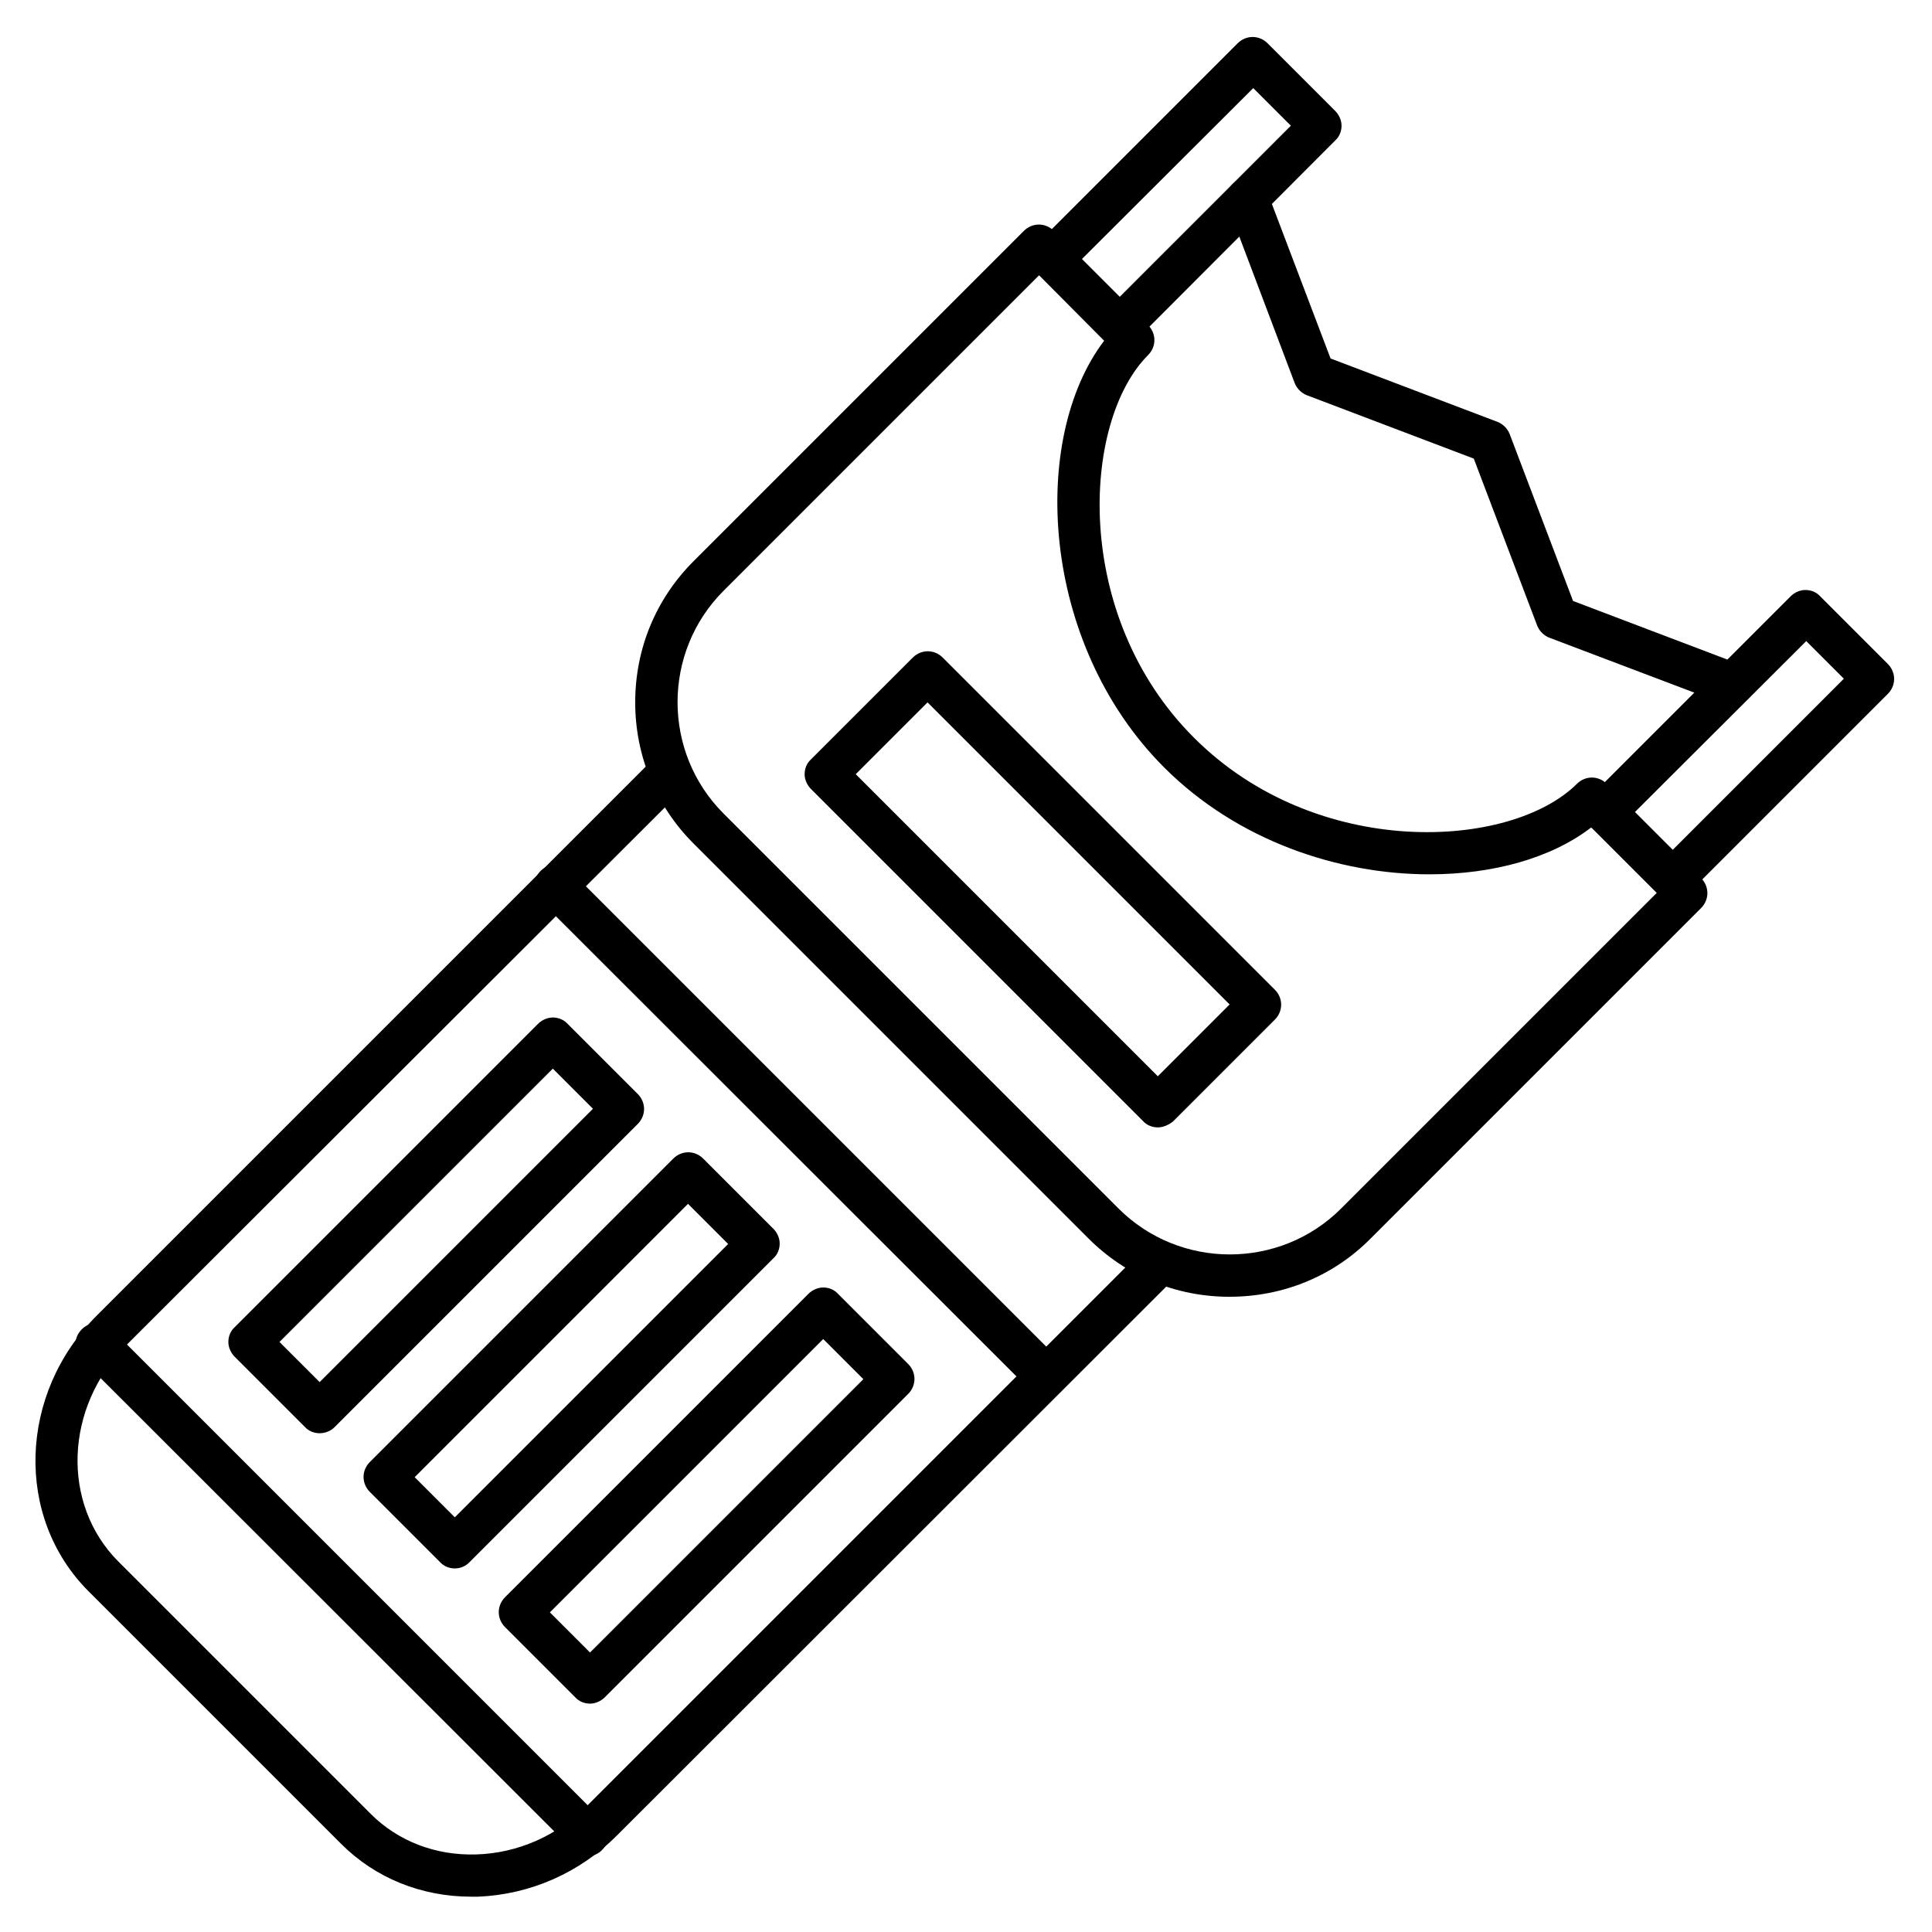
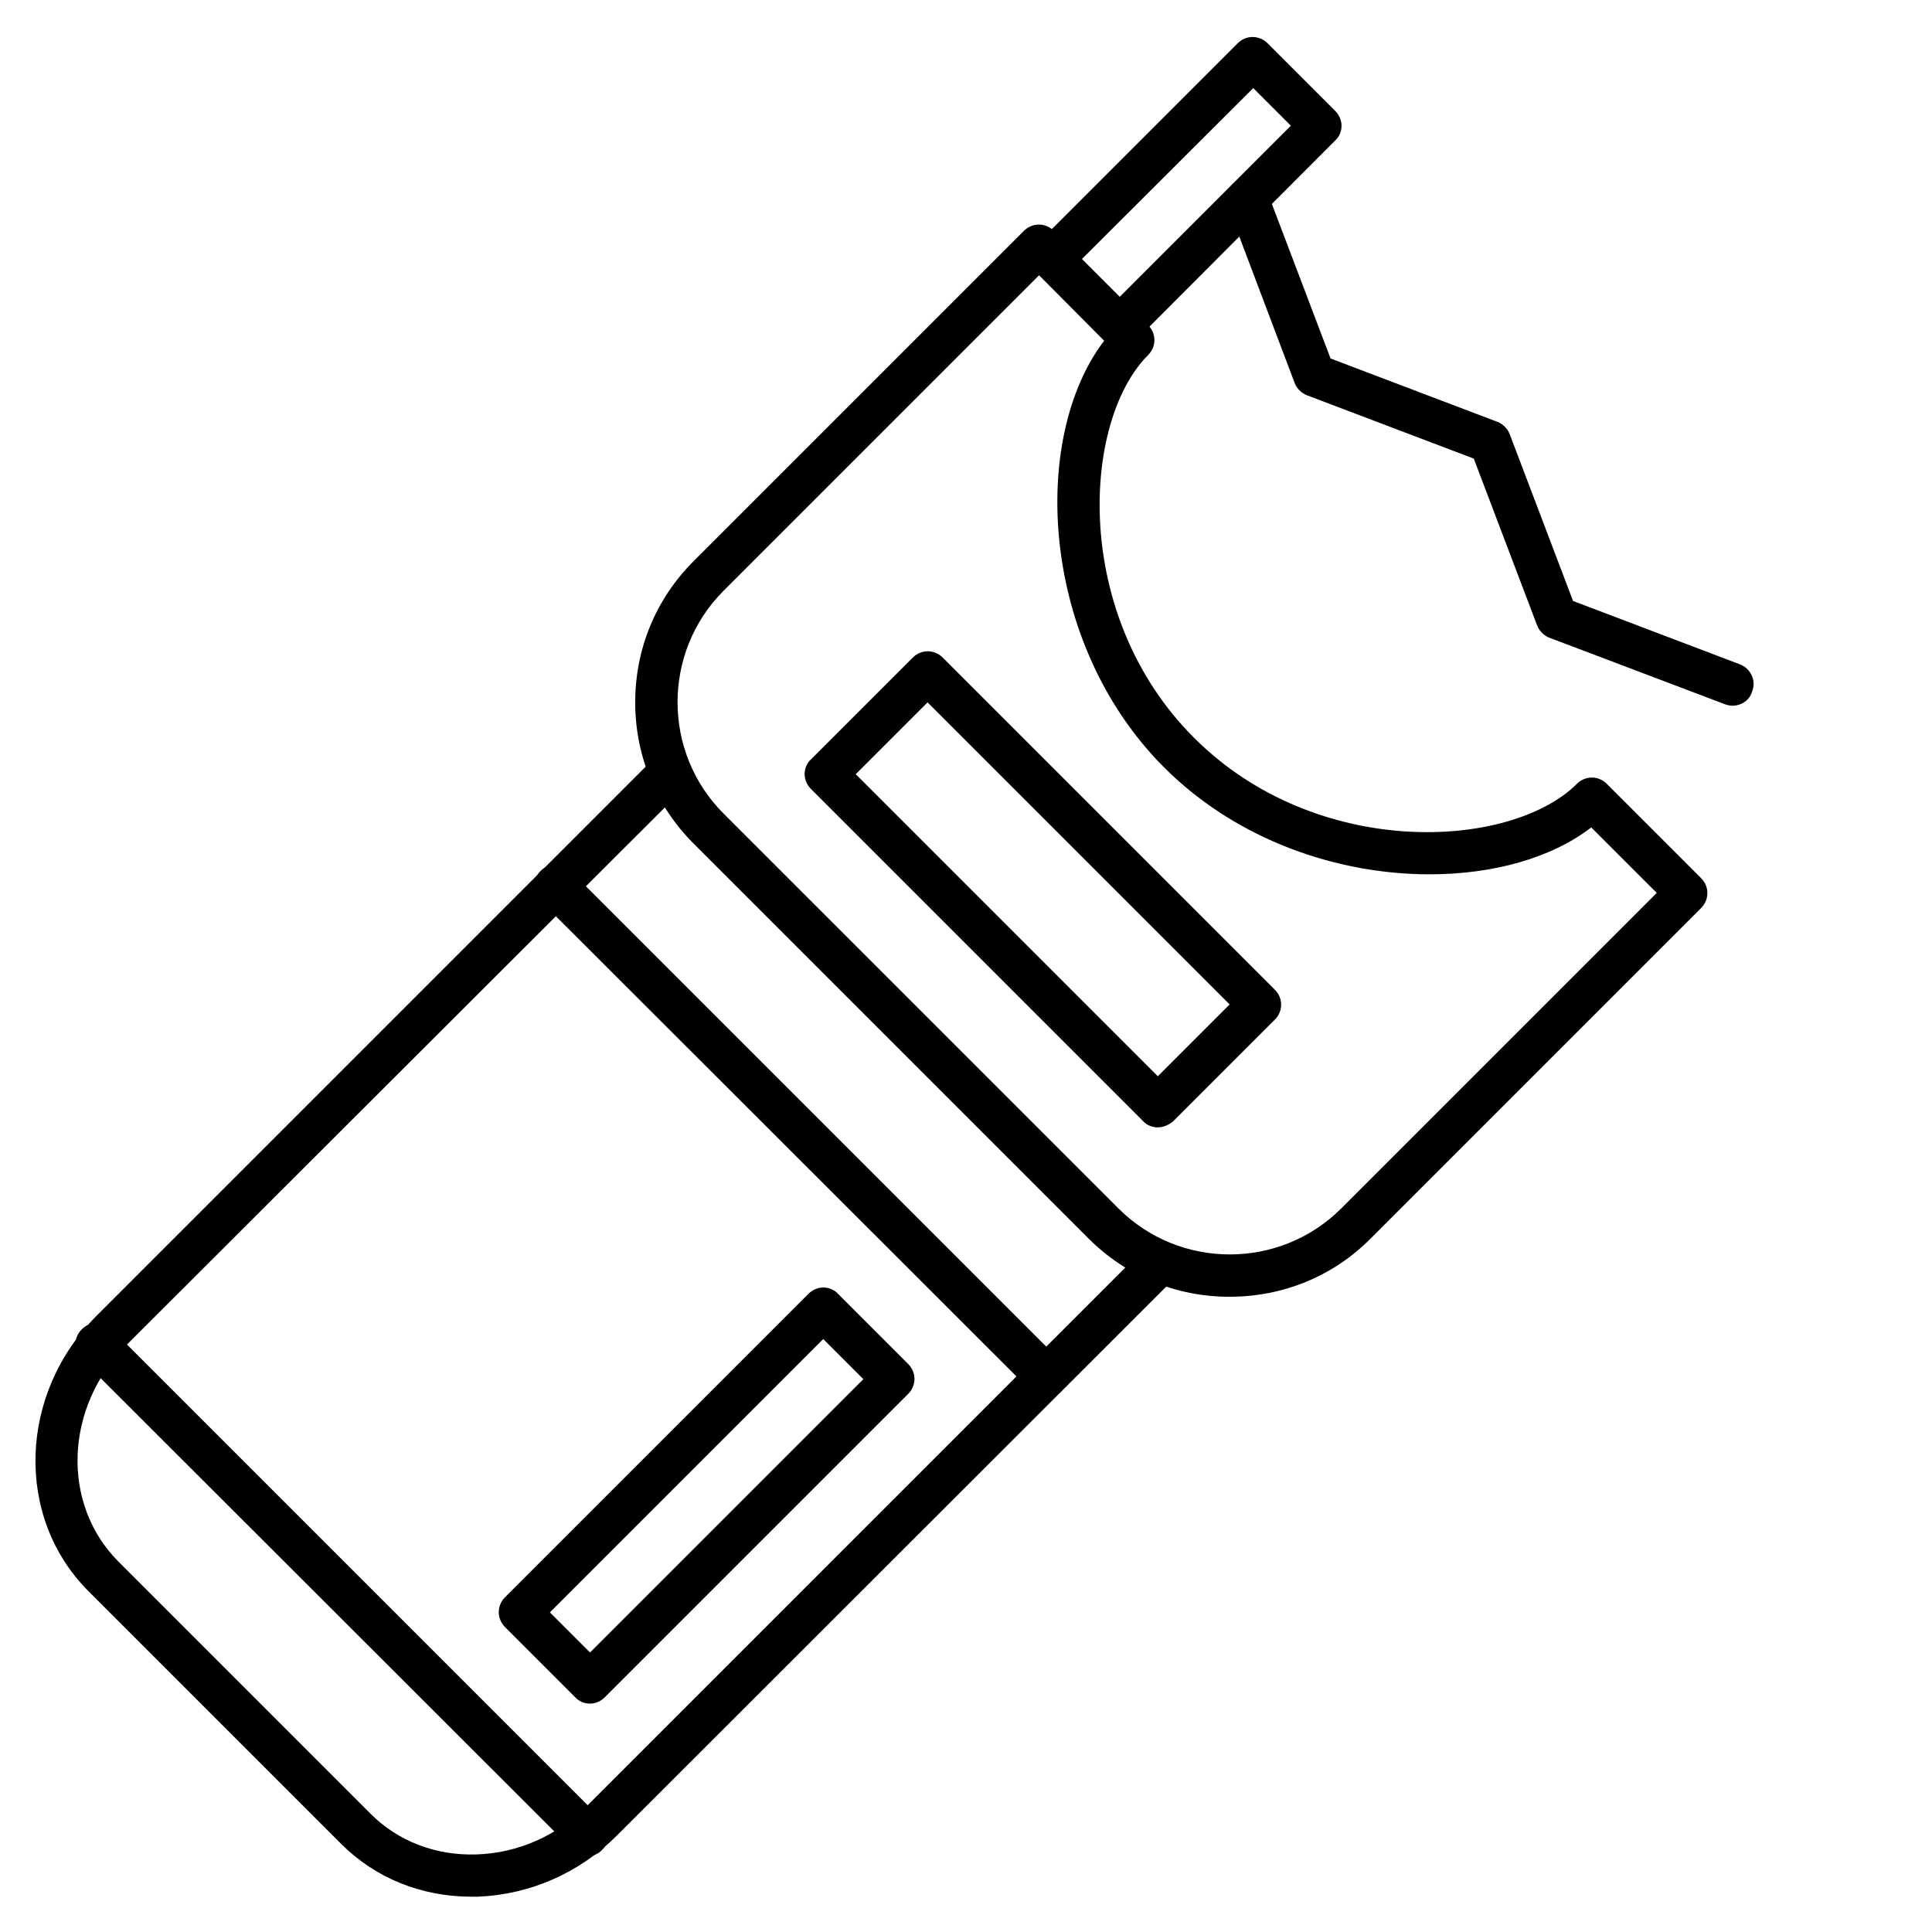
<svg xmlns="http://www.w3.org/2000/svg" fill="#000000" width="800px" height="800px" version="1.1" viewBox="144 144 512 512">
  <g>
    <path d="m268.89 646.64c-13.211 0-25.414-4.926-34.484-13.996l-66.949-66.949c-19.594-19.594-18.586-52.395 2.238-73.109l147.45-147.45c2.238-2.238 5.711-2.238 7.949 0 2.238 2.238 2.238 5.711 0 7.949l-147.56 147.34c-16.457 16.457-17.352 42.098-2.238 57.324l66.949 66.949c7.277 7.277 17.242 11.082 27.988 10.746 10.973-0.336 21.383-4.926 29.332-12.875l147.56-147.56c2.238-2.238 5.711-2.238 7.949 0s2.238 5.711 0 7.949l-147.56 147.45c-9.965 9.965-23.062 15.676-36.836 16.234h-1.789z" />
    <path d="m469.86 487.66c-14.219 0-27.43-5.484-37.395-15.449l-104.68-104.68c-9.965-9.965-15.449-23.289-15.449-37.395 0-14.219 5.484-27.43 15.449-37.395l87.551-87.551c2.238-2.238 5.711-2.238 7.949 0l24.965 24.965c2.238 2.238 2.238 5.711 0 7.949-17.578 17.578-20.266 69.078 12.203 101.43 32.469 32.469 83.855 29.668 101.43 12.203 2.238-2.238 5.711-2.238 7.949 0l24.965 24.965c2.238 2.238 2.238 5.711 0 7.949l-87.551 87.551c-9.848 9.969-23.172 15.453-37.391 15.453zm-50.492-270.71-83.633 83.633c-16.234 16.234-16.234 42.77 0 59l104.68 104.68c16.234 16.234 42.77 16.234 59 0l83.633-83.633-17.352-17.352c-10.637 8.172-26.086 12.426-42.879 12.426-24.07 0-50.828-8.844-70.309-28.324-32.914-32.914-35.602-87.215-15.898-113.08z" />
    <path d="m421.27 514.42c-1.457 0-2.91-0.559-3.918-1.68l-130.09-129.98c-2.238-2.238-2.238-5.711 0-7.949 2.238-2.238 5.711-2.238 7.949 0l129.98 129.98c2.238 2.238 2.238 5.711 0 7.949-1.121 1.117-2.578 1.676-3.922 1.676z" />
    <path d="m299.68 635.89c-1.457 0-2.91-0.559-3.918-1.68l-130.09-129.98c-2.238-2.238-2.238-5.711 0-7.949s5.711-2.238 7.949 0l129.98 129.98c2.238 2.238 2.238 5.711 0 7.949-1.012 1.117-2.465 1.68-3.922 1.68z" />
-     <path d="m228.7 523.82c-1.457 0-2.91-0.559-3.918-1.68l-18.586-18.586c-1.008-1.008-1.68-2.465-1.68-3.918 0-1.457 0.559-2.91 1.68-3.918l80.387-80.387c1.008-1.008 2.465-1.68 3.918-1.68 1.457 0 2.91 0.559 3.918 1.68l18.586 18.586c2.238 2.238 2.238 5.711 0 7.949l-80.387 80.387c-1.008 1.008-2.461 1.566-3.918 1.566zm-10.637-24.184 10.637 10.637 72.438-72.438-10.637-10.637z" />
-     <path d="m264.53 559.65c-1.457 0-2.91-0.559-3.918-1.68l-18.586-18.586c-2.238-2.238-2.238-5.711 0-7.949l80.387-80.387c2.238-2.238 5.711-2.238 7.949 0l18.586 18.586c1.008 1.008 1.68 2.465 1.68 3.918 0 1.457-0.559 2.91-1.68 3.918l-80.387 80.387c-1.121 1.234-2.578 1.793-4.031 1.793zm-10.637-24.18 10.637 10.637 72.438-72.438-10.637-10.637z" />
    <path d="m300.36 595.48c-1.457 0-2.91-0.559-3.918-1.68l-18.586-18.586c-2.238-2.238-2.238-5.711 0-7.949l80.387-80.387c1.008-1.008 2.465-1.68 3.918-1.68 1.457 0 2.91 0.559 3.918 1.68l18.586 18.586c2.238 2.238 2.238 5.711 0 7.949l-80.387 80.387c-1.008 1.008-2.461 1.68-3.918 1.68zm-10.637-24.184 10.637 10.637 72.438-72.438-10.637-10.637z" />
    <path d="m440.86 236.09c-1.457 0-2.91-0.559-3.918-1.68-2.238-2.238-2.238-5.711 0-7.949l49.148-49.148-9.965-9.965-49.262 49.148c-2.238 2.238-5.711 2.238-7.949 0s-2.238-5.711 0-7.949l53.066-53.066c2.238-2.238 5.711-2.238 7.949 0l17.914 17.914c1.008 1.008 1.68 2.465 1.68 3.918 0 1.457-0.559 2.91-1.68 3.918l-53.066 53.18c-1.121 1.117-2.461 1.68-3.918 1.68z" />
-     <path d="m587.41 382.64c-1.457 0-2.91-0.559-3.918-1.68-2.238-2.238-2.238-5.711 0-7.949l49.148-49.148-9.965-9.965-49.258 49.148c-2.238 2.238-5.711 2.238-7.949 0-2.238-2.238-2.238-5.711 0-7.949l53.066-53.066c1.008-1.008 2.465-1.68 3.918-1.68 1.457 0 2.91 0.559 3.918 1.68l17.914 17.914c2.238 2.238 2.238 5.711 0 7.949l-53.066 53.066c-0.895 1.121-2.352 1.68-3.809 1.68z" />
    <path d="m603.31 331.03c-0.672 0-1.344-0.113-2.016-0.336l-46.688-17.688c-1.457-0.559-2.688-1.793-3.246-3.246l-16.793-44.223-44.223-16.793c-1.457-0.559-2.688-1.793-3.246-3.246l-17.688-46.801c-1.121-2.91 0.336-6.156 3.246-7.164 2.91-1.121 6.156 0.336 7.164 3.246l16.793 44.223 44.223 16.793c1.457 0.559 2.688 1.793 3.246 3.246l16.793 44.223 44.223 16.793c2.91 1.121 4.367 4.367 3.246 7.164-0.668 2.356-2.793 3.699-5.035 3.809z" />
    <path d="m450.83 442.77c-1.457 0-2.91-0.559-3.918-1.68l-88-88c-1.008-1.008-1.68-2.465-1.68-3.918 0-1.457 0.559-2.91 1.68-3.918l26.98-26.98c2.238-2.238 5.711-2.238 7.949 0l88 88c2.238 2.238 2.238 5.711 0 7.949l-26.98 26.98c-1.121 0.895-2.578 1.566-4.031 1.566zm-80.051-93.598 80.051 80.051 19.031-19.031-80.051-80.051z" />
  </g>
</svg>